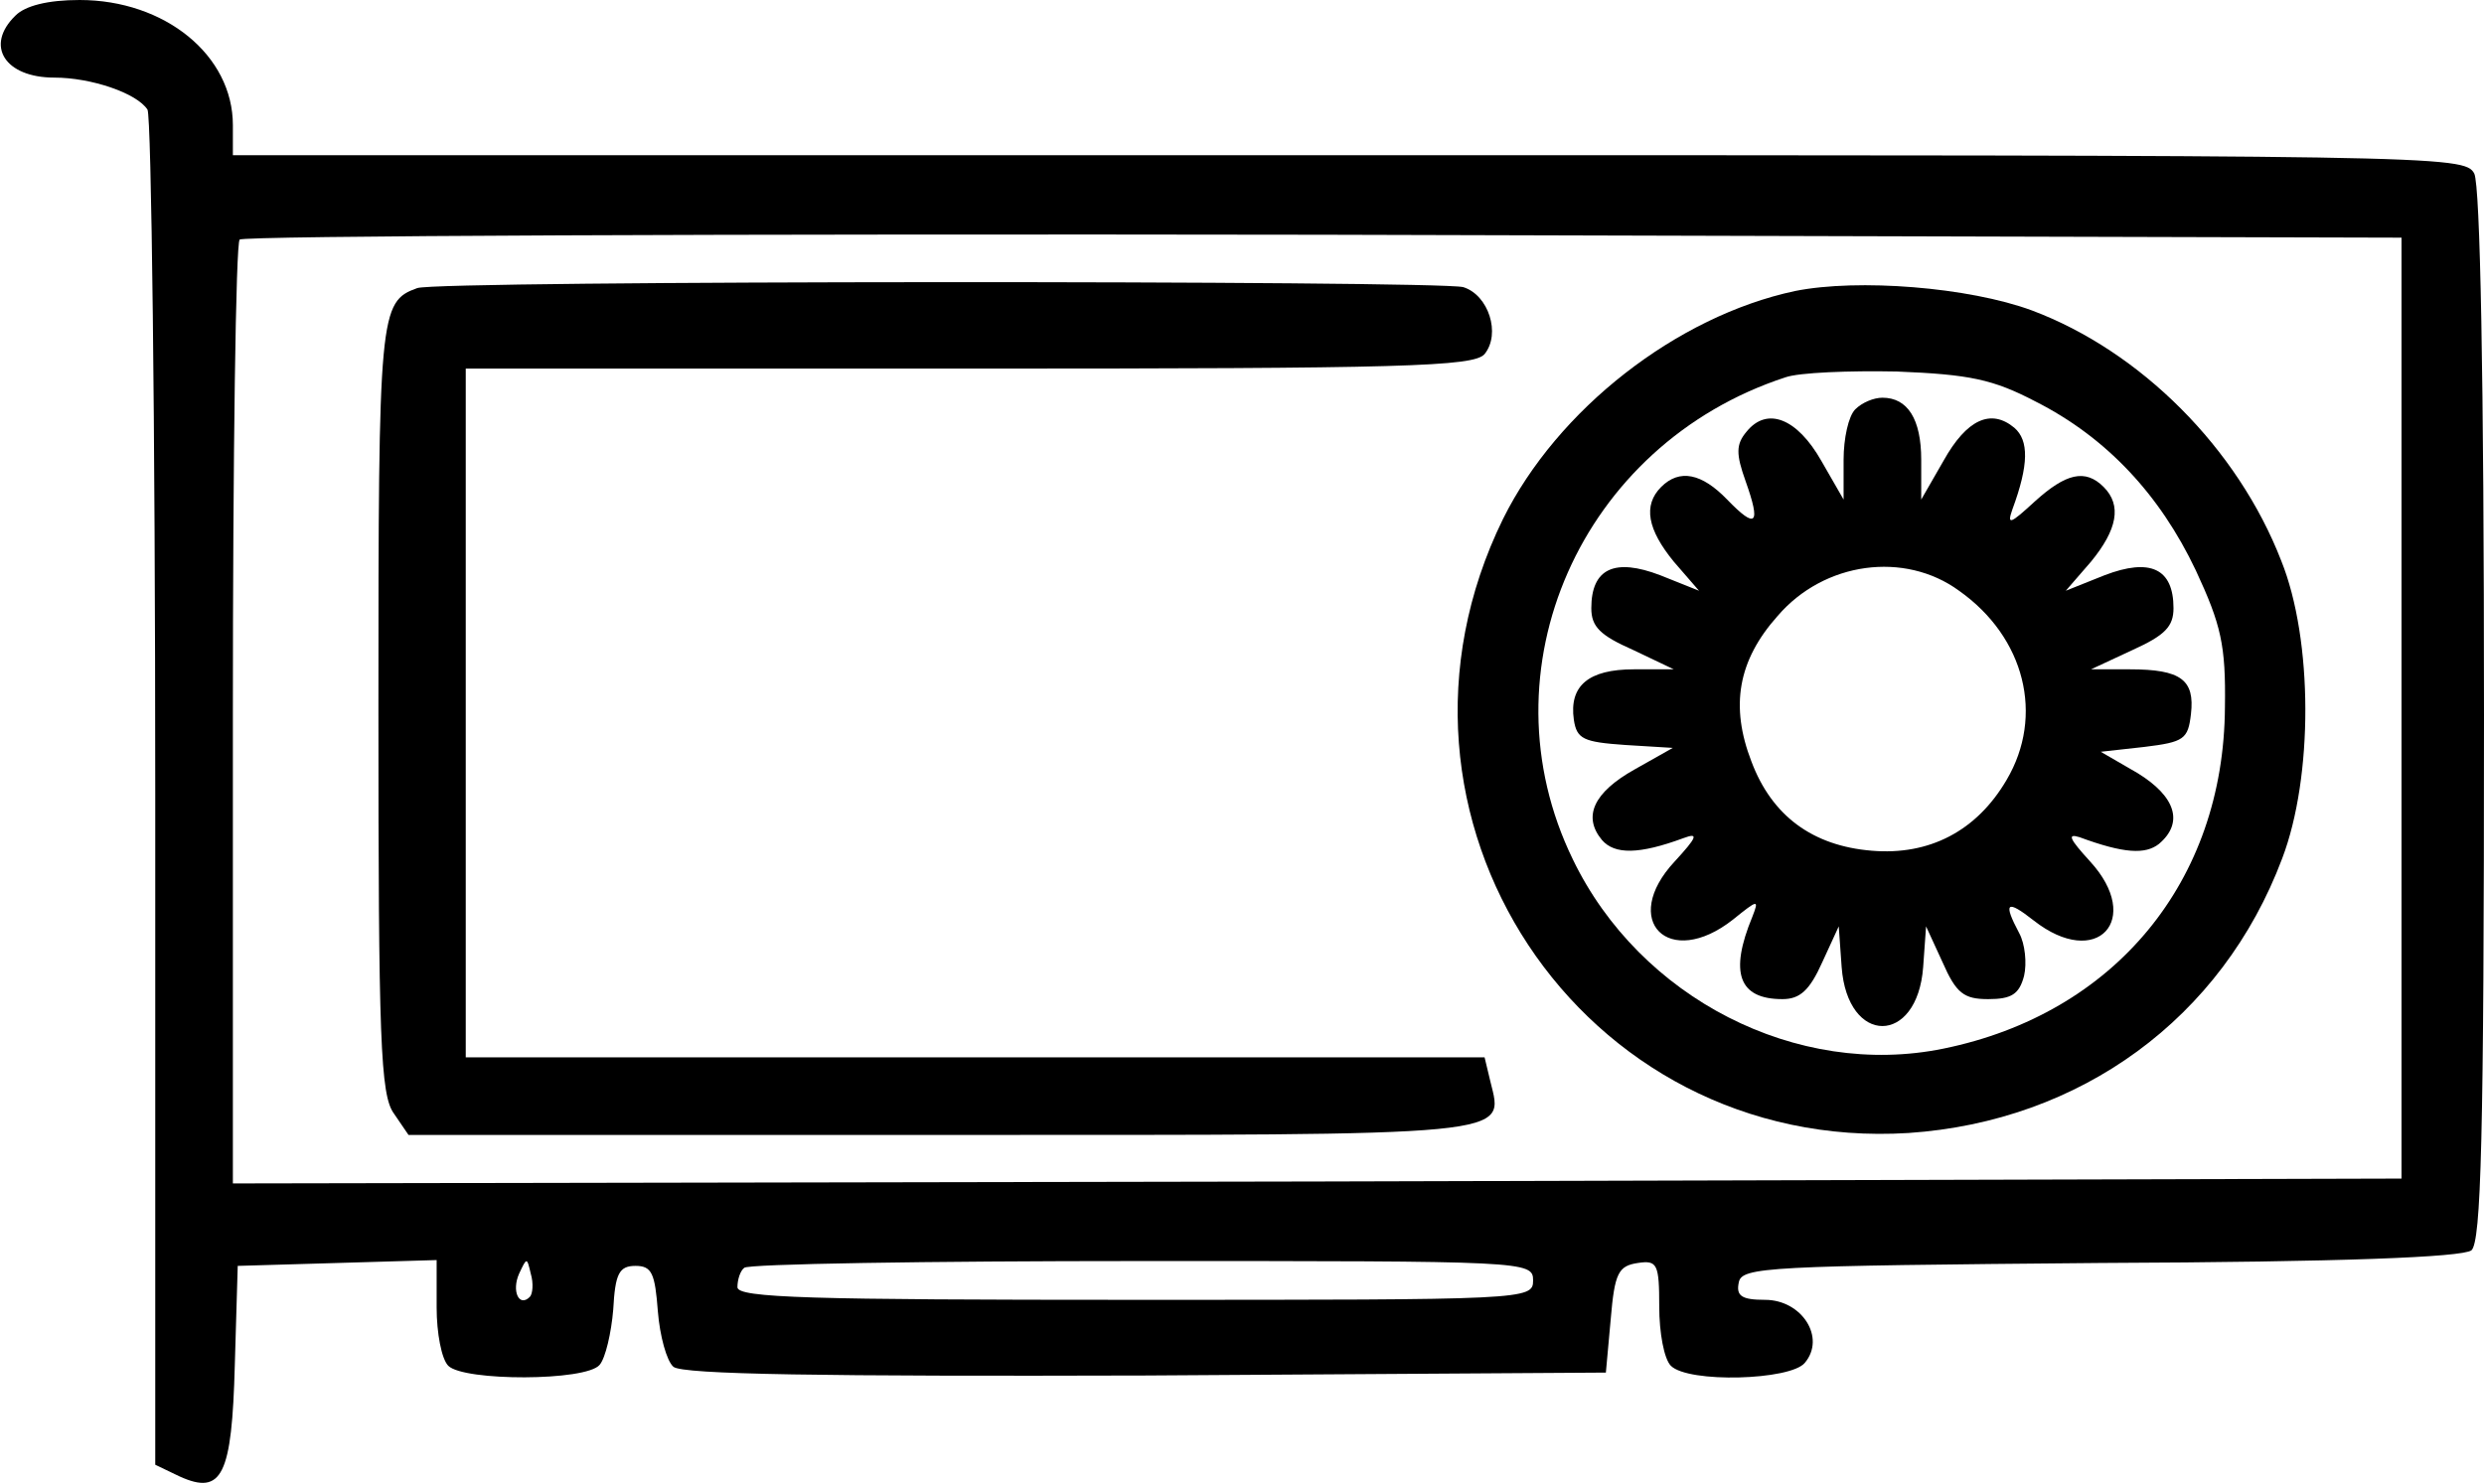
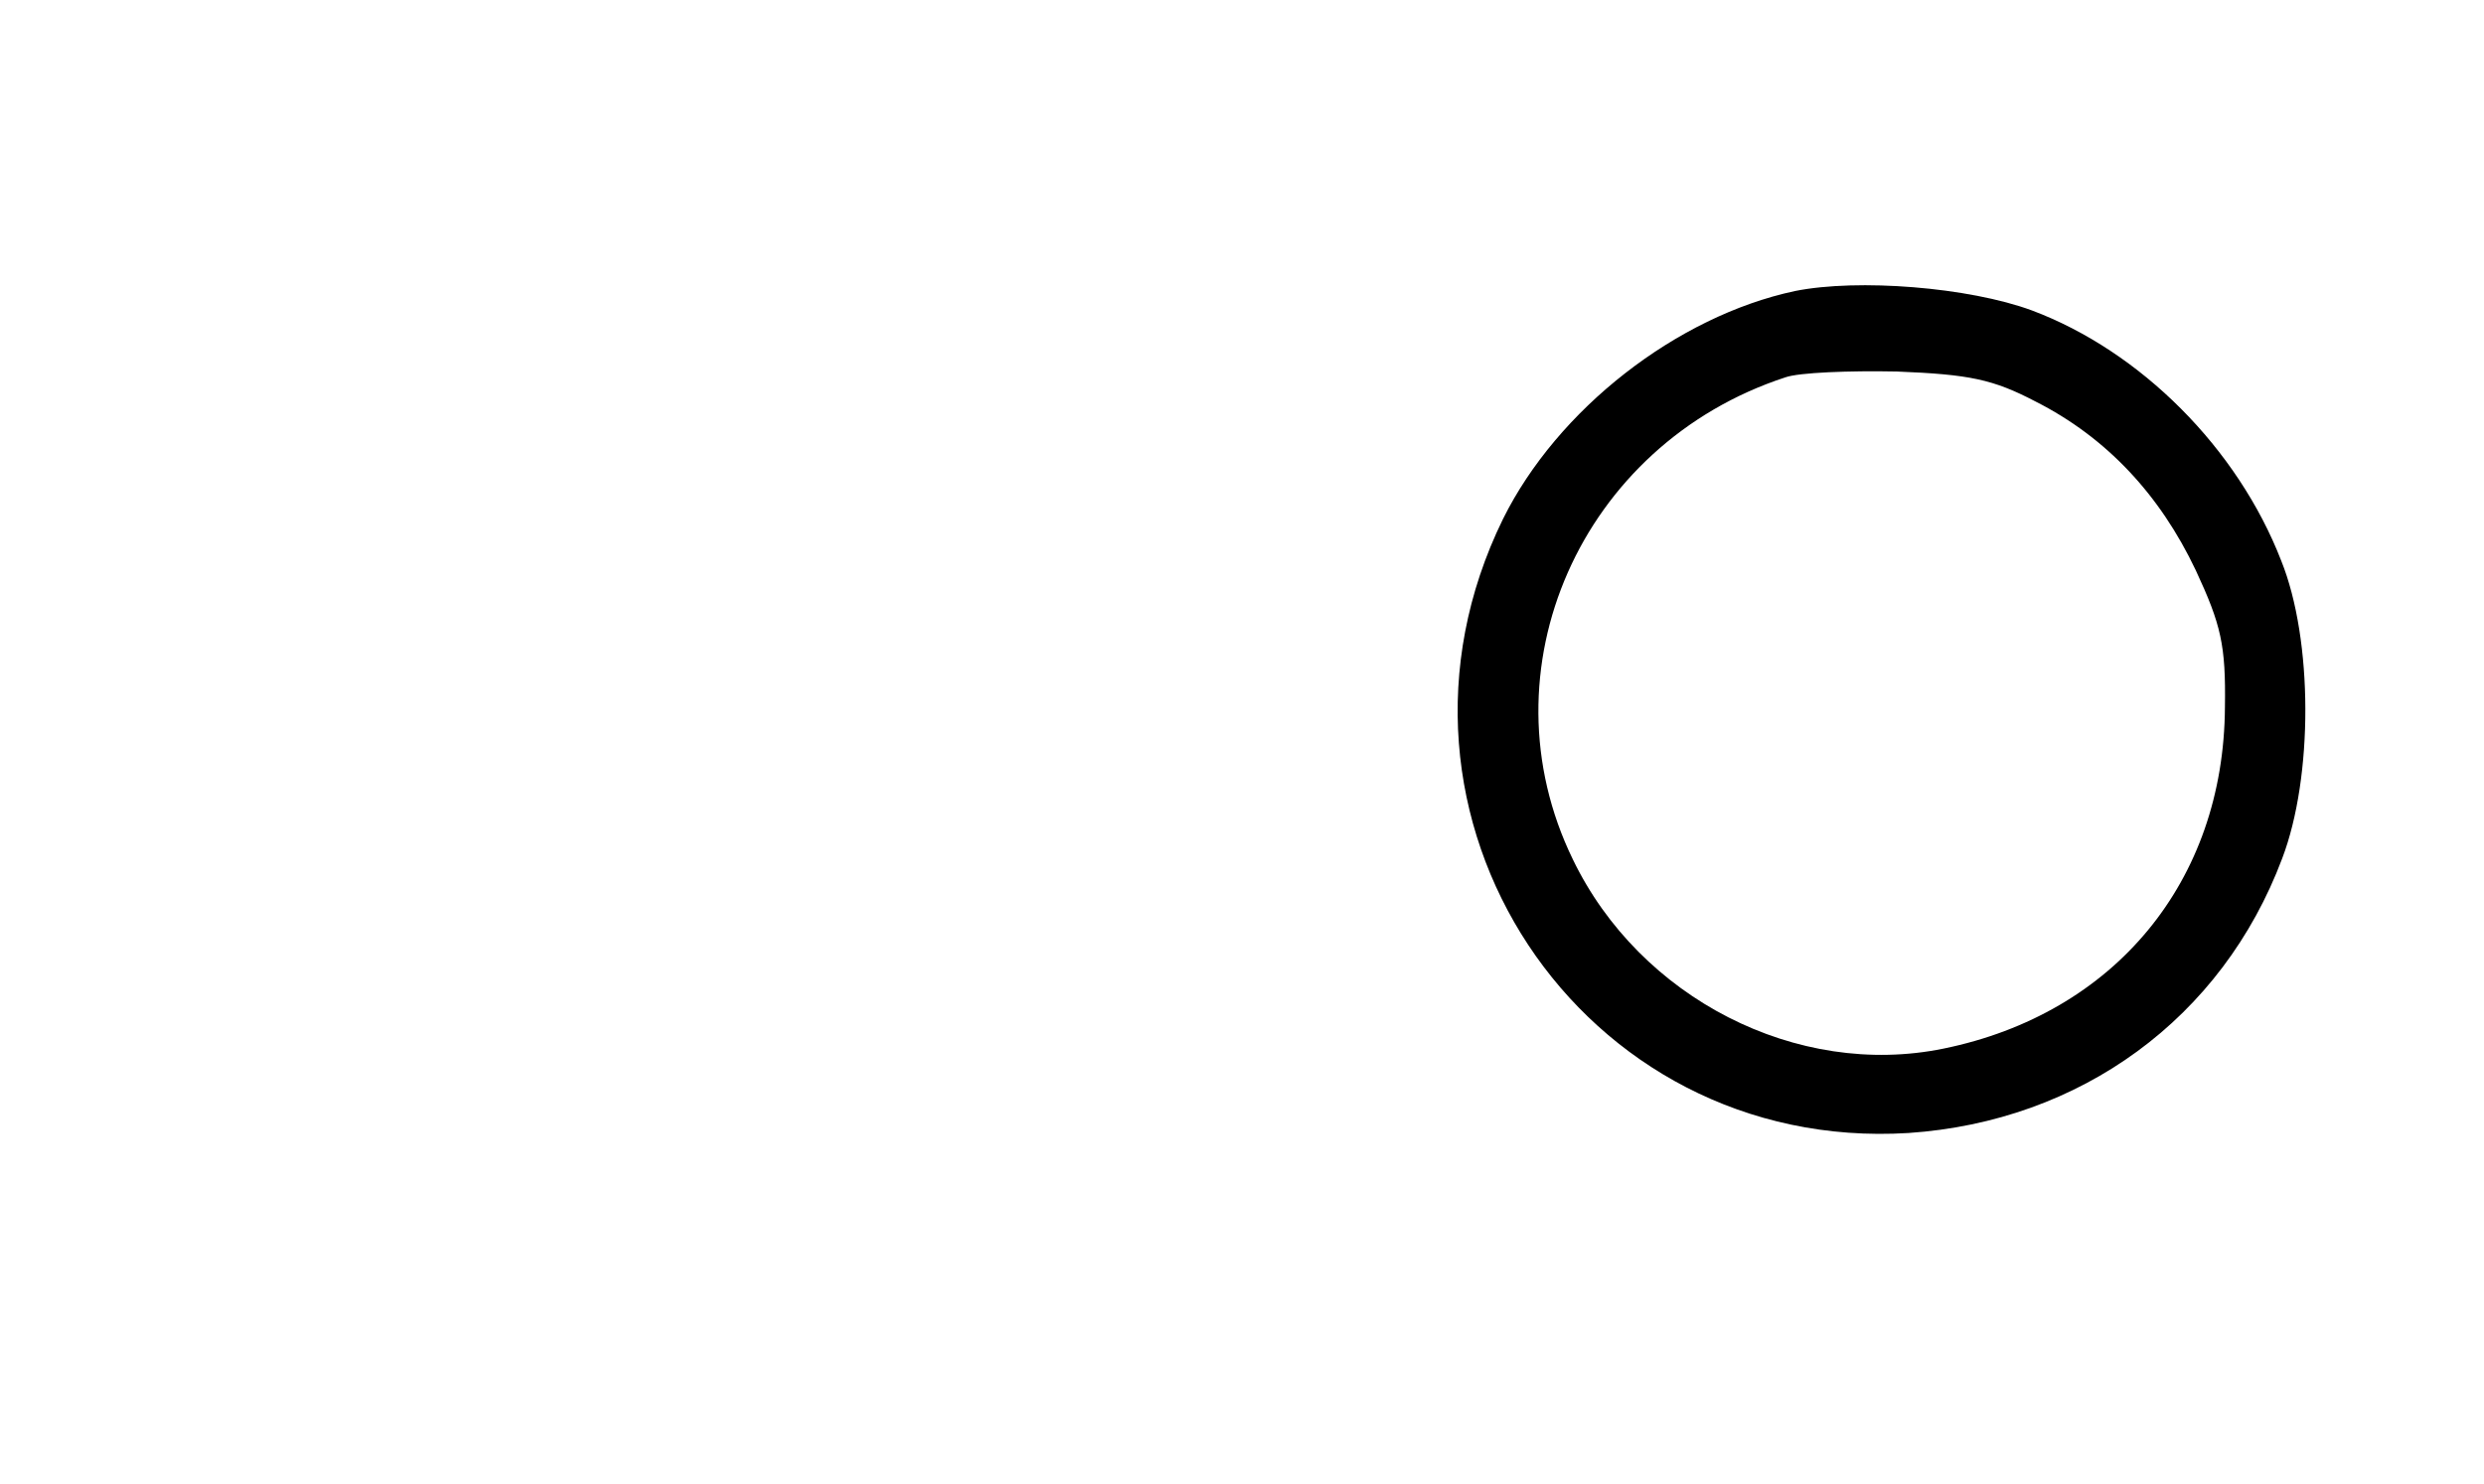
<svg xmlns="http://www.w3.org/2000/svg" version="1.0" width="256pt" height="153pt" viewBox="0 0 256 153" preserveAspectRatio="xMidYMid meet">
  <g transform="translate(0,153) scale(0.1,-0.1)" fill="#000000" stroke="none">
-     <path d="M16 1514 c-32 -31 -11 -64 40 -64 38 0 85 -16 96 -33 4 -7 8 -324 8 -705 l0 -692 25 -12 c44 -20 54 1 57 115 l3 102 103 3 102 3 0 -49 c0 -26 5 -53 12 -60 16 -16 142 -16 156 1 6 7 12 33 14 57 2 37 6 45 23 45 17 0 20 -8 23 -47 2 -25 9 -51 16 -57 9 -8 156 -10 487 -9 l474 3 5 55 c4 48 8 55 28 58 20 3 22 -1 22 -45 0 -27 5 -54 12 -61 18 -18 123 -15 138 3 22 26 -3 65 -41 65 -24 0 -30 4 -27 18 3 16 30 17 372 20 252 1 373 6 383 13 10 9 13 113 13 551 0 353 -4 546 -10 559 -10 19 -34 19 -1160 19 l-1150 0 0 31 c0 72 -70 129 -158 129 -33 0 -56 -6 -66 -16z m2459 -714 l0 -485 -1117 -3 -1118 -2 0 483 c0 266 3 487 7 490 3 4 506 6 1117 5 l1111 -3 0 -485z m-1929 -607 c-11 -11 -19 6 -11 24 8 17 8 17 12 0 3 -10 2 -21 -1 -24z m1034 17 c0 -20 -7 -20 -410 -20 -335 0 -410 2 -410 13 0 8 3 17 7 20 3 4 188 7 410 7 396 0 403 0 403 -20z" />
-     <path d="M430 1233 c-39 -14 -40 -25 -40 -433 0 -342 2 -399 16 -418 l15 -22 548 0 c597 0 581 -2 567 55 l-6 25 -525 0 -525 0 0 355 0 355 519 0 c447 0 520 2 531 15 17 21 4 61 -22 69 -28 7 -1057 7 -1078 -1z" />
    <path d="M1850 1230 c-122 -26 -245 -122 -301 -235 -150 -306 80 -654 418 -633 177 12 323 118 385 283 32 84 32 225 -1 307 -45 116 -145 216 -257 258 -65 24 -179 33 -244 20z m248 -114 c73 -37 128 -96 165 -174 26 -56 31 -77 30 -141 -1 -180 -114 -316 -290 -352 -151 -31 -313 52 -382 195 -95 195 8 428 219 497 14 5 66 7 115 6 75 -3 99 -8 143 -31z" />
-     <path d="M1912 1108 c-7 -7 -12 -30 -12 -52 l0 -41 -23 40 c-25 44 -56 56 -77 30 -11 -13 -11 -23 -1 -51 16 -45 11 -50 -19 -19 -26 27 -49 32 -68 13 -19 -19 -14 -44 13 -77 l26 -30 -40 16 c-47 18 -71 7 -71 -34 0 -19 9 -28 43 -43 l42 -20 -41 0 c-47 0 -67 -17 -62 -52 3 -20 10 -23 53 -26 l49 -3 -39 -22 c-43 -24 -54 -49 -34 -73 13 -15 38 -15 84 2 16 6 14 1 -9 -24 -57 -61 -6 -112 60 -60 26 21 27 21 20 3 -24 -58 -14 -85 31 -85 18 0 28 9 41 38 l17 37 3 -42 c6 -81 78 -81 84 0 l3 42 17 -37 c14 -32 22 -38 47 -38 24 0 32 5 37 24 3 13 1 33 -5 44 -17 32 -13 35 15 13 65 -51 113 1 58 61 -21 23 -24 29 -11 25 46 -17 68 -18 82 -7 26 22 17 49 -22 73 l-38 22 45 5 c41 5 45 8 48 34 4 35 -10 46 -63 46 l-40 0 43 20 c33 15 42 24 42 43 0 41 -24 52 -71 34 l-40 -16 26 30 c27 33 32 58 13 77 -19 19 -39 14 -71 -15 -25 -23 -29 -25 -23 -8 17 46 17 71 2 84 -24 20 -49 9 -73 -34 l-23 -40 0 41 c0 42 -14 64 -40 64 -9 0 -21 -5 -28 -12z m107 -187 c68 -48 88 -129 49 -195 -31 -53 -80 -78 -139 -73 -61 5 -103 36 -124 92 -22 57 -14 104 27 150 48 56 131 67 187 26z" />
  </g>
</svg>